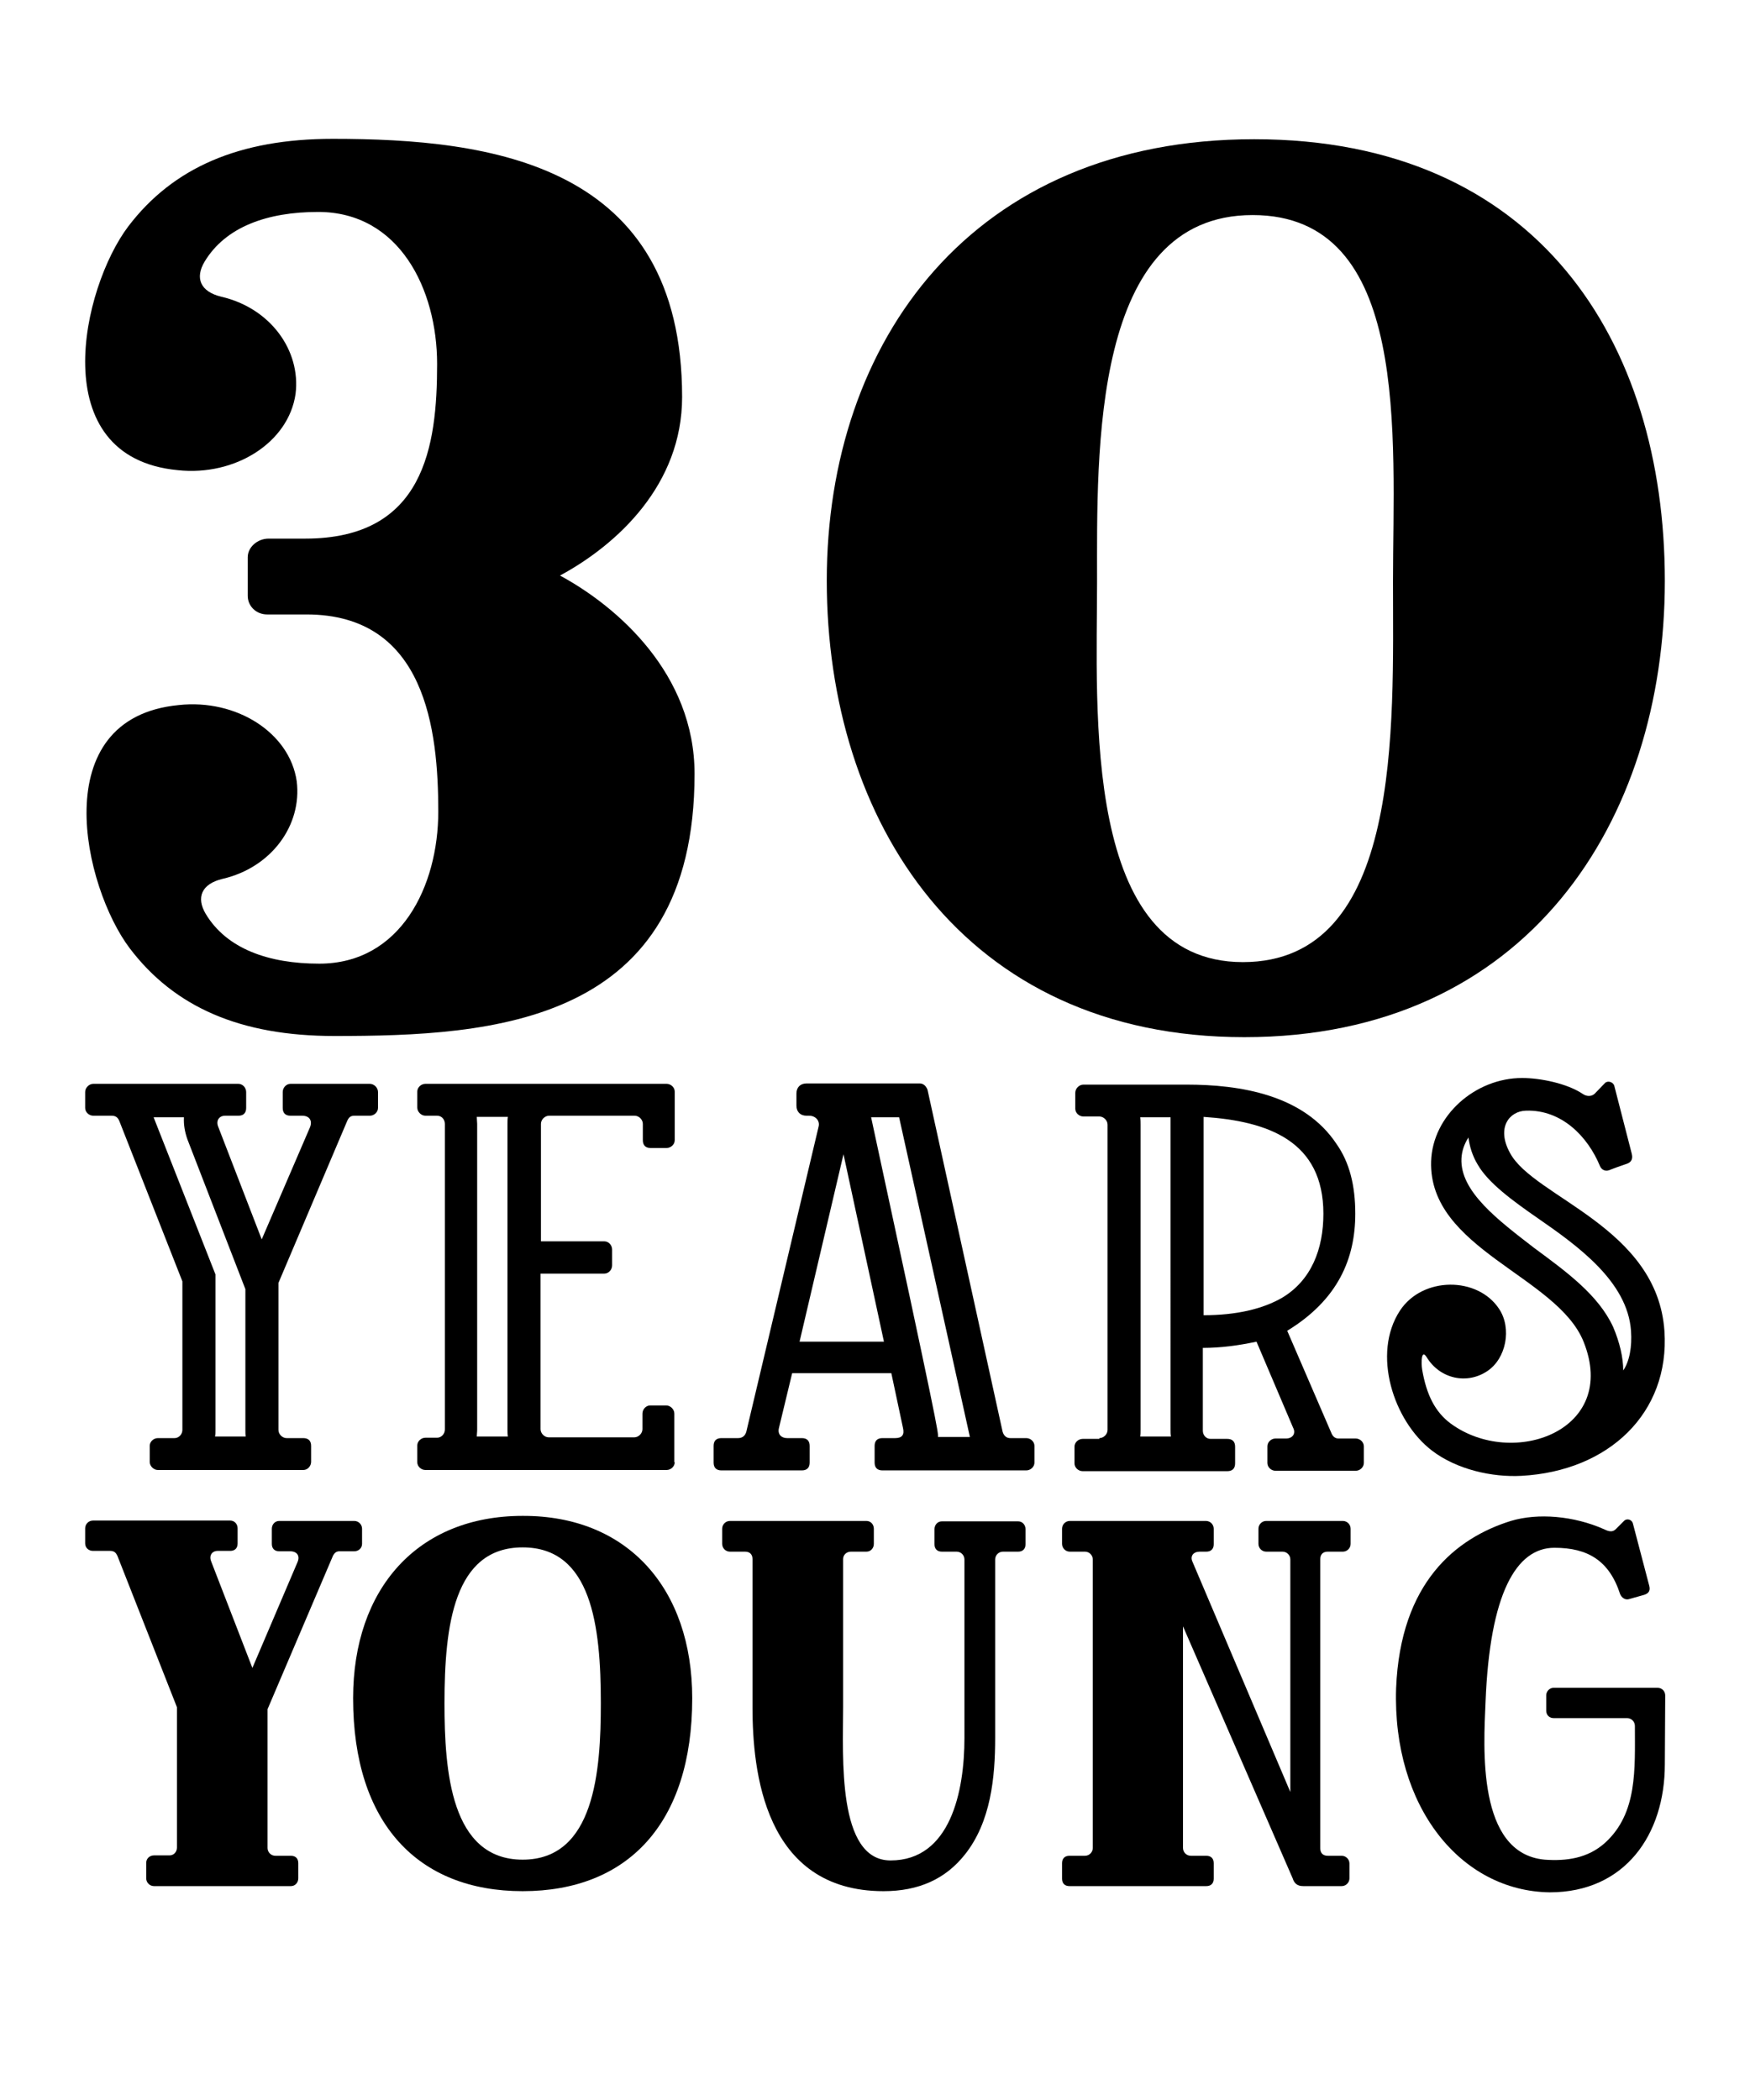
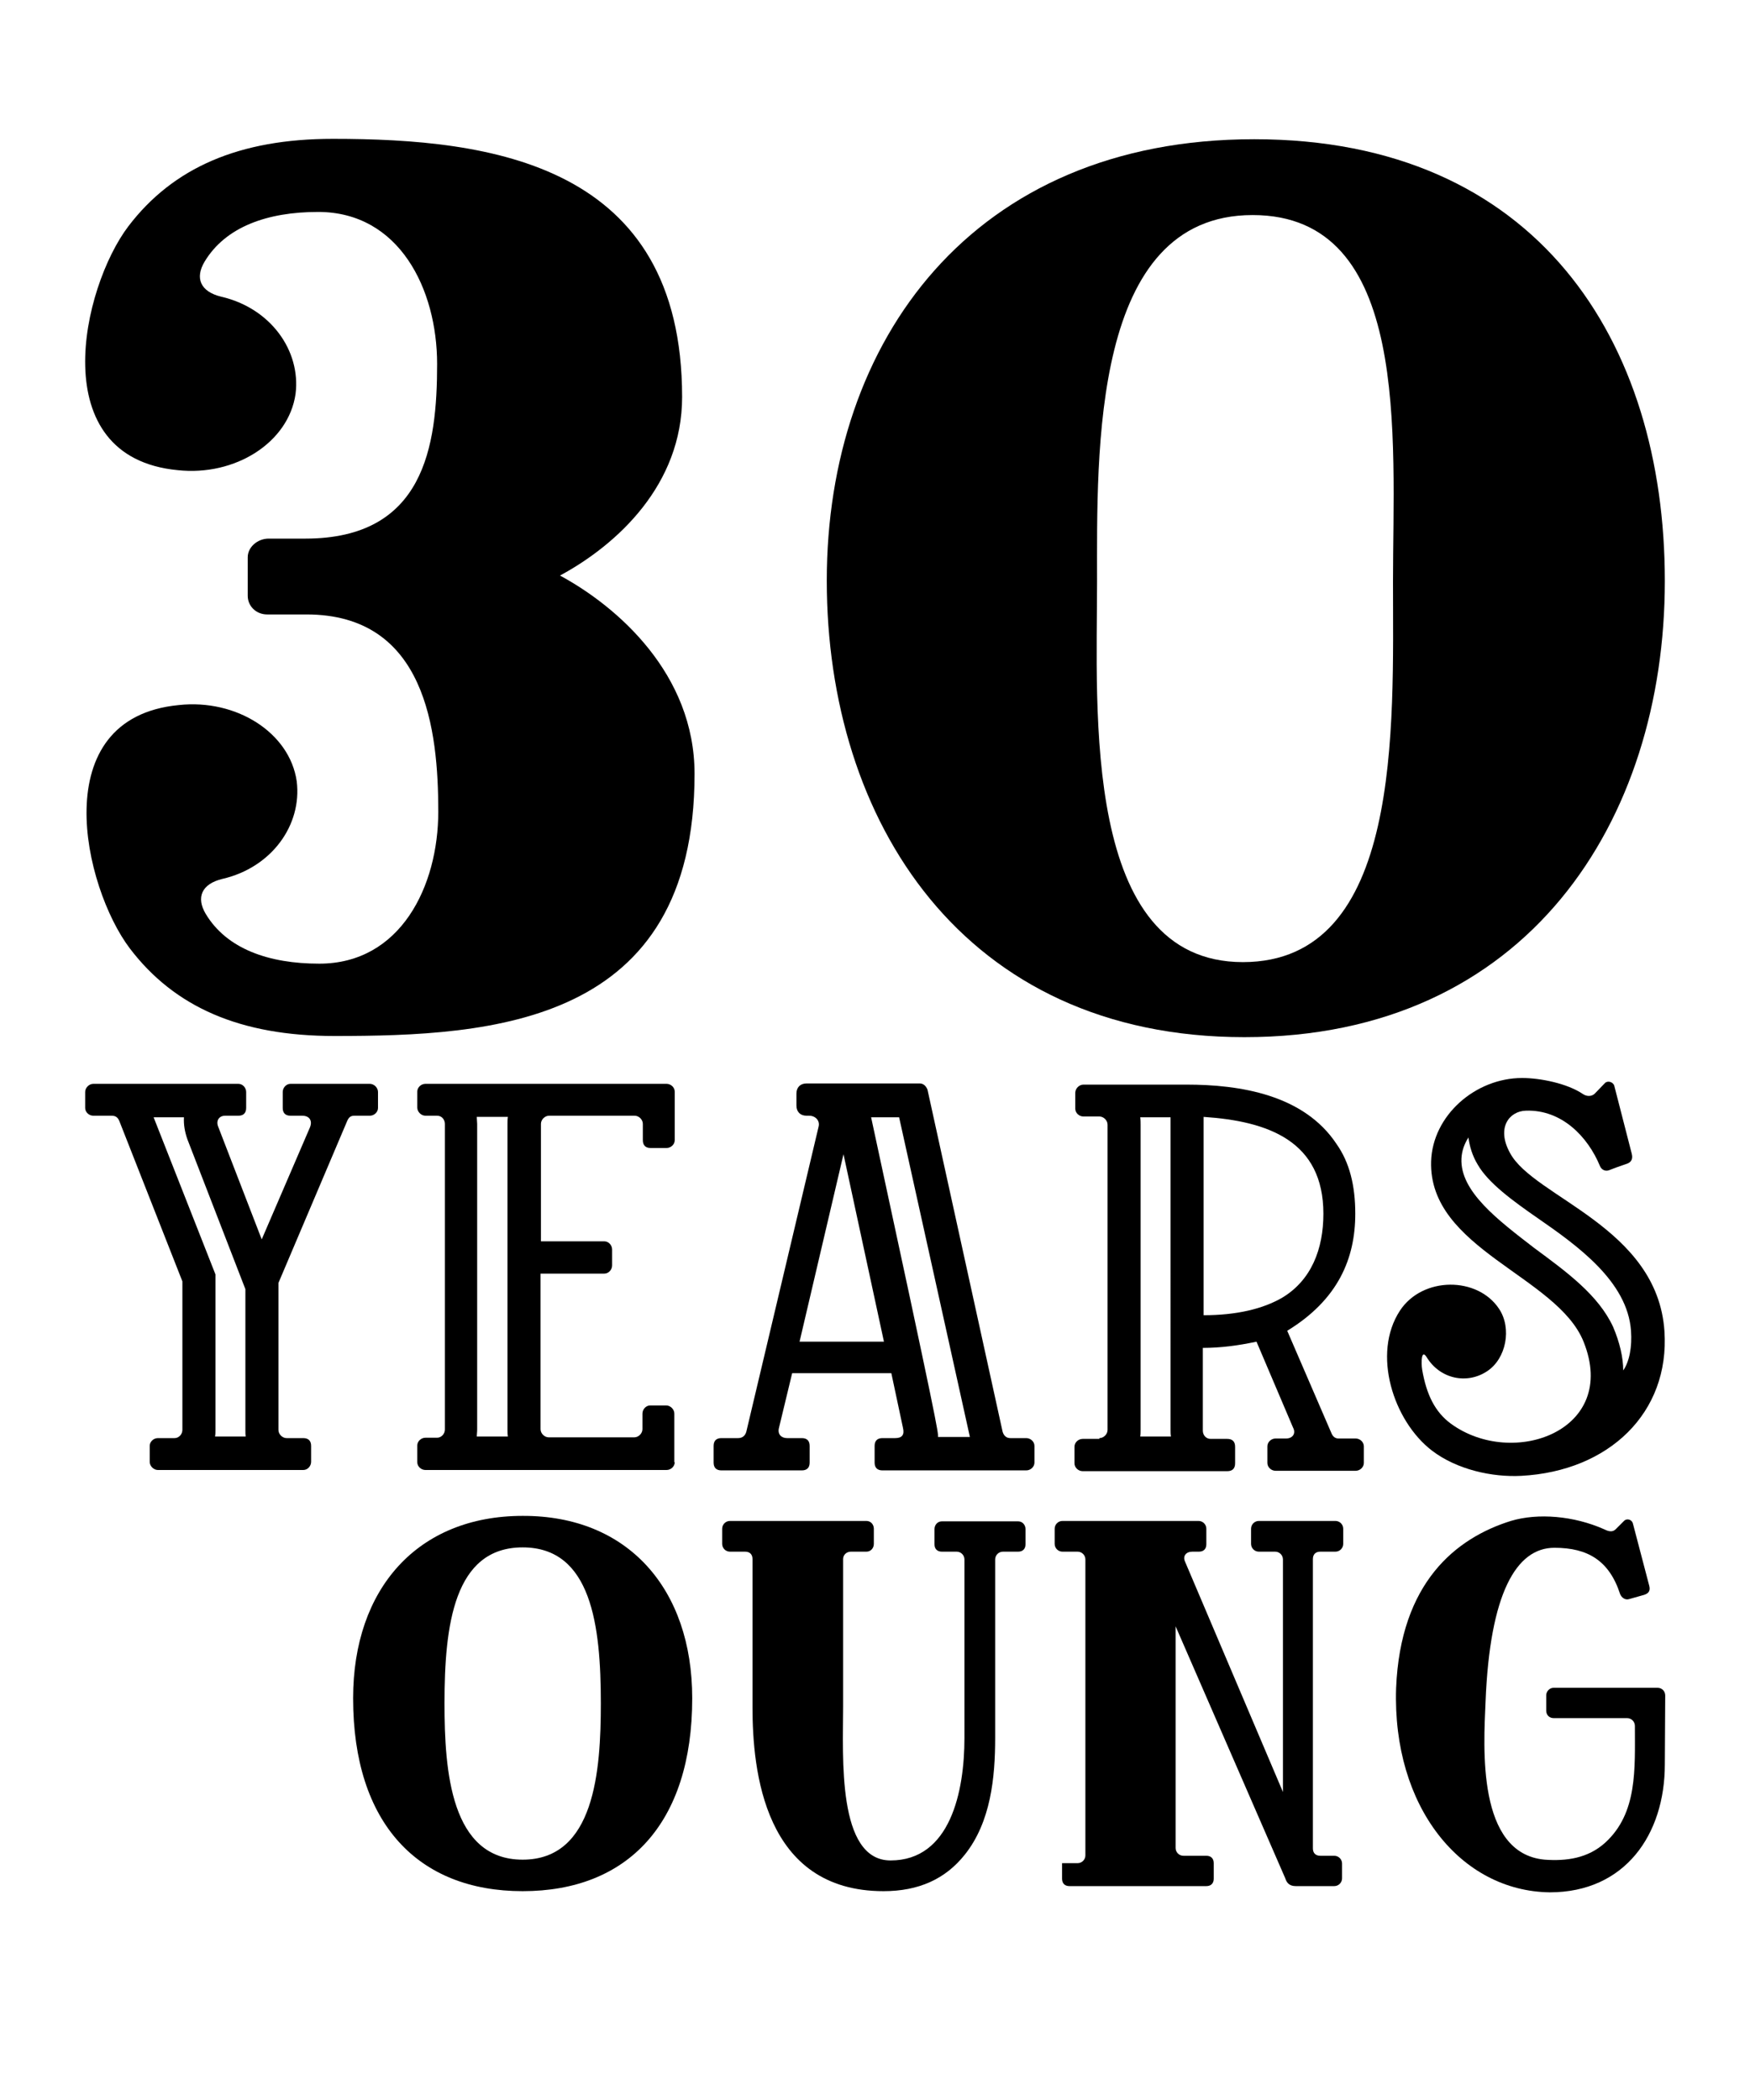
<svg xmlns="http://www.w3.org/2000/svg" version="1.1" id="Layer_1" x="0px" y="0px" viewBox="0 0 450 540" style="enable-background:new 0 0 450 540;" xml:space="preserve">
  <g>
    <g>
      <g>
        <path d="M79.7,289.9c0.7-1.7-0.1-3-2-3h-3c-1.3,0-2-0.7-2-2v-4.1c0-1.1,0.9-2.1,2-2.1h20.4c1.1,0,2.1,1,2.1,2.1v4.1 c0,1.1-1,2-2.1,2h-4c-0.9,0-1.4,0.4-1.8,1.3l-17.7,41.7v37.8c0,1.1,1,2.1,2.1,2.1H78c1.3,0,2,0.7,2,2v4.1c0,1.1-0.9,2.1-2,2.1 H40.6c-1.1,0-2.1-1-2.1-2.1v-4.1c0-1.1,1-2,2.1-2h4.3c1.1,0,2-1,2-2.1v-38.2l-16.2-41.2c-0.4-1-1-1.4-2-1.4H24 c-1.1,0-2.1-0.9-2.1-2v-4.1c0-1.1,1-2.1,2.1-2.1h37.3c1.1,0,2,1,2,2.1v4.1c0,1.3-0.7,2-2,2h-3.4c-1.6,0-2.4,1.3-1.8,2.8l11.2,29 L79.7,289.9z M63.2,369.5c-0.1-0.6-0.1-1.1-0.1-1.8v-36.2L48.2,293c-0.7-2-1-3.8-0.9-5.7h-7.8l15.9,40.4v39.9 c0,0.7,0,1.3-0.1,1.8H63.2z" />
        <path d="M173.5,376c0,1.1-1,2-2.1,2h-62c-1.1,0-2.1-0.9-2.1-2v-4.3c0-1.1,1-2,2.1-2h3c1.1,0,2-1,2-2.1V289c0-1.1-0.8-2.1-2-2.1 h-3c-1.1,0-2.1-1-2.1-2.1v-4.1c0-1.1,1-2,2.1-2h62c1.1,0,2.1,0.9,2.1,2v12.5c0,1.1-1,2-2.1,2h-4.1c-1.3,0-2-0.7-2-2V289 c0-1.1-1-2.1-2.1-2.1h-22c-1.1,0-2.1,1-2.1,2.1v30.2h16.3c1.1,0,2,1,2,2.1v4.1c0,1.1-0.9,2.1-2,2.1H139v40c0,1.1,1,2.1,2.1,2.1 h22c1.1,0,2.1-1,2.1-2.1v-4c0-1.1,0.9-2.1,2-2.1h4.1c1.1,0,2.1,1,2.1,2.1V376z M130.5,289c0-0.6,0-1.3,0.1-1.8h-8 c0,0.6,0.1,1.3,0.1,1.8v78.6c0,0.7-0.1,1.3-0.1,1.8h8c-0.1-0.6-0.1-1.1-0.1-1.8V289z" />
        <path d="M257.8,368.1c0.3,1.1,1,1.7,2,1.7h4.1c1.1,0,2.1,0.9,2.1,2v4.3c0,1.1-1,2-2.1,2h-37c-1.3,0-2-0.7-2-2v-4.3 c0-1.3,0.7-2,2-2h3.3c1.8,0,2.4-0.9,2-2.6l-3-14.1h-25.5l-3.4,14.1c-0.4,1.6,0.6,2.6,2.1,2.6h3.8c1.3,0,2,0.7,2,2v4.3 c0,1.3-0.7,2-2,2h-20.7c-1.3,0-2-0.7-2-2v-4.3c0-1.3,0.7-2,2-2h4.3c1.1,0,1.8-0.6,2.1-1.6l18.6-78.5c0.4-1.6-0.9-2.8-2.4-2.8 h-0.7c-1.6,0-2.6-1-2.6-2.6v-3.1c0-1.6,1-2.6,2.6-2.6h29.1c0.9,0,1.6,0.6,2,1.6L257.8,368.1z M216.9,296.8L205.6,345h21.7 L216.9,296.8z M241.2,369.5h8.2l-18.2-82.2H224C241.2,366.9,241.3,368.4,241.2,369.5z" />
        <path d="M282.7,369.8c1.1,0,2.1-1,2.1-2.1v-78.5c0-1.1-1-2.1-2.1-2.1h-4.1c-1.1,0-2.1-0.9-2.1-2v-4.1c0-1.1,1-2.1,2.1-2.1h26.5 c13.8,0,30.2,2.6,38.6,15.3c3.3,4.7,4.8,10.6,4.8,17.9c0,11.5-4.4,22.1-17.5,30.1l11.4,26.4c0.4,0.9,1,1.3,1.8,1.3h4.4 c1.1,0,2.1,0.9,2.1,2v4.3c0,1.1-1,2-2.1,2h-20.6c-1.1,0-2.1-0.9-2.1-2v-4.3c0-1.1,1-2,2.1-2h2.7c1.7,0,2.6-1.3,1.8-2.8l-9.4-22.1 c-4.7,1-9.2,1.6-13.8,1.6v21.3c0,1.1,0.8,2.1,2,2.1h4.3c1.3,0,2,0.7,2,2v4.3c0,1.3-0.7,2-2,2h-37.2c-1.1,0-2.1-0.9-2.1-2v-4.3 c0-1.1,1-2,2.1-2H282.7z M301,287.3h-7.8c0.1,0.6,0.1,1.3,0.1,1.8v78.5c0,0.7,0,1.3-0.1,1.8h7.9c-0.1-0.6-0.1-1.1-0.1-1.8V287.3z M309.5,287.2v51c8.4,0,15.2-1.6,20.2-4.5c7.5-4.5,10.6-12.5,10.6-21.6C340.3,293.4,326.1,288.3,309.5,287.2z" />
        <path d="M360,337c5.8-8.8,20-8.8,25.5-0.4c3.3,5,1.8,12.8-3.1,16c-5.1,3.4-12.1,2.1-15.6-3.7c-1.3-2-1.4,1.4-1.1,3.3 c1.1,6.4,3.3,10.9,7.4,13.9c15.9,11.6,43.3,1.8,34.1-21.1c-6.8-16.9-39.9-23.8-39.2-46.4c0.4-11.8,11.4-21.4,23.4-21.4 c4.7,0,11.6,1.4,15.6,4.1c1,0.7,2.3,0.7,3.1-0.1l2.6-2.7c0.7-0.7,2.1-0.3,2.4,0.7l4.5,17.5c0.4,1.6-0.4,2.3-1.4,2.6 c-4.1,1.4-4.3,1.6-4.4,1.6c-1,0.4-2-0.1-2.4-1.1c-3.1-7.5-9.8-14.5-19-14.2c-4.3,0.1-7.7,4.4-4.1,10.9 c6.1,11.4,37.9,19,39.7,45.8c1.4,21-14.3,36-36.8,37.2c-7.5,0.4-16.6-1.6-23-6.5C358.3,365.4,352.7,348.1,360,337z M395.5,313.3 c-6.5-4.5-12.8-9.1-15.5-13.8c-1.4-2.3-2.1-4.7-2.4-7c-1.1,1.7-1.7,3.5-1.8,5.4c-0.4,8.5,9.5,15.9,18.7,23 c8.4,6.2,16.5,12.1,20.3,20.3c1.7,4,2.6,7.9,2.6,11.2c1.6-2.3,2.3-6.1,2-10.2C418.5,329.5,405.6,320.3,395.5,313.3z" />
      </g>
    </g>
    <g>
-       <path d="M76.5,401.7c0.7-1.6-0.1-2.8-1.9-2.8h-2.8c-1.2,0-1.9-0.7-1.9-1.9v-3.9c0-1.1,0.8-2,1.9-2h19.3c1.1,0,2,0.9,2,2v3.9 c0,1.1-0.9,1.9-2,1.9h-3.8c-0.8,0-1.3,0.4-1.7,1.2l-16.8,39.4v35.7c0,1.1,0.9,2,2,2h4c1.2,0,1.9,0.7,1.9,1.9v3.9 c0,1.1-0.8,2-1.9,2H39.6c-1.1,0-2-0.9-2-2V479c0-1.1,0.9-1.9,2-1.9h4c1.1,0,1.9-0.9,1.9-2v-36.1l-15.3-38.9 c-0.4-0.9-0.9-1.3-1.9-1.3h-4.4c-1.1,0-2-0.8-2-1.9v-3.9c0-1.1,0.9-2,2-2h35.3c1.1,0,1.9,0.9,1.9,2v3.9c0,1.2-0.7,1.9-1.9,1.9H56 c-1.5,0-2.3,1.2-1.7,2.7l10.6,27.4L76.5,401.7z" />
      <path d="M178,436.7c0,32.2-16.6,49.6-43.6,49.6c-26.9,0-43.6-17.4-43.6-49.6c0-28.2,16.6-46.9,43.6-46.9 C161.4,389.7,178,408.5,178,436.7z M154.5,438c0-20-2.4-40.1-20.1-40.1S114.3,418,114.3,438c0,17.4,1.6,40.2,20.1,40.2 S154.5,455.4,154.5,438z" />
      <path d="M242.2,399c-1.2,0-1.9-0.7-1.9-1.9v-3.9c0-1.1,0.8-2,1.9-2h19.6c1.1,0,1.9,0.9,1.9,2v3.9c0,1.2-0.7,1.9-1.9,1.9h-3.9 c-1.1,0-2,0.9-2,2v45.9c0,10.1-1.1,21.6-7.8,30c-5,6.3-11.9,9.4-20.9,9.4c-30.8,0-33.7-31.1-33.7-47.3v-38.1 c0-1.2-0.7-1.9-1.9-1.9h-3.9c-1.1,0-2-0.9-2-2v-3.9c0-1.1,0.9-2,2-2h35.1c1.1,0,1.9,0.9,1.9,2v3.9c0,1.1-0.8,2-1.9,2h-4 c-1.1,0-2,0.8-2,1.9v38.1c0,12.6-1.6,39.4,12.2,39.4c15.4,0,19-17.8,19-31.5V401c0-1.1-0.9-2-2-2H242.2z" />
-       <path d="M310.2,477.2c1.2,0,1.9,0.7,1.9,1.9v4c0,1.2-0.7,1.9-1.9,1.9H275c-1.2,0-1.9-0.7-1.9-1.9v-4c0-1.2,0.7-1.9,1.9-1.9h4 c1.1,0,2-0.9,2-2V401c0-1.1-0.9-2-2-2h-3.9c-1.1,0-2-0.9-2-2v-3.9c0-1.1,0.9-2,2-2h35c1.1,0,2,0.9,2,2v4c0,1.2-0.7,1.9-1.9,1.9 h-1.7c-1.6,0-2.5,1.1-1.9,2.5l25.2,59.3V401c0-1.1-0.9-2-2-2h-4.2c-1.1,0-2-0.9-2-2v-3.9c0-1.1,0.9-2,2-2h19.7c1.1,0,2,0.9,2,2 v3.9c0,1.1-0.9,2-2,2h-3.9c-1.2,0-1.9,0.7-1.9,1.9v74.4c0,1.2,0.7,1.9,1.9,1.9h3.6c1.1,0,2,0.9,2,2v3.8c0,1.1-0.9,2-2,2h-9.9 c-1.5,0-2.3-0.7-2.7-2l-28.2-64.8v57c0,1.1,0.9,2,2,2H310.2z" />
+       <path d="M310.2,477.2c1.2,0,1.9,0.7,1.9,1.9v4c0,1.2-0.7,1.9-1.9,1.9H275c-1.2,0-1.9-0.7-1.9-1.9v-4h4 c1.1,0,2-0.9,2-2V401c0-1.1-0.9-2-2-2h-3.9c-1.1,0-2-0.9-2-2v-3.9c0-1.1,0.9-2,2-2h35c1.1,0,2,0.9,2,2v4c0,1.2-0.7,1.9-1.9,1.9 h-1.7c-1.6,0-2.5,1.1-1.9,2.5l25.2,59.3V401c0-1.1-0.9-2-2-2h-4.2c-1.1,0-2-0.9-2-2v-3.9c0-1.1,0.9-2,2-2h19.7c1.1,0,2,0.9,2,2 v3.9c0,1.1-0.9,2-2,2h-3.9c-1.2,0-1.9,0.7-1.9,1.9v74.4c0,1.2,0.7,1.9,1.9,1.9h3.6c1.1,0,2,0.9,2,2v3.8c0,1.1-0.9,2-2,2h-9.9 c-1.5,0-2.3-0.7-2.7-2l-28.2-64.8v57c0,1.1,0.9,2,2,2H310.2z" />
      <path d="M359,434.1c1.1-27.2,15.4-38.6,29.5-43c7-2.1,16.2-1.3,23.9,2.1c0.7,0.3,2,1.1,3.1,0l2.1-2.1c0.8-0.8,2.1-0.3,2.3,0.7 l4.2,16c0.3,1.2-0.1,1.9-1.3,2.3l-3.9,1.1c-0.9,0.3-1.9-0.3-2.3-1.3c-2.8-8.6-8.3-11.9-16.9-11.9c-9.8,0-16.6,11.7-17.7,39.6 c-0.5,11.7-2.3,39,15.2,40.6c5.5,0.4,11.1-0.3,15.6-4.4c8.3-7.6,7.6-18.9,7.6-30c0-1.1-0.9-2-2-2h-18.9c-1.1,0-1.9-0.8-1.9-1.9v-4 c0-0.9,0.8-1.9,1.9-1.9h26.7c1.2,0,2,0.9,2,2l-0.1,17.7c0,18-10.2,32.9-29.6,32.9C375.7,486.3,358,464.7,359,434.1z" />
    </g>
    <g>
      <path d="M57.2,226c-5.4,1.3-6.8,4.8-4.3,9c5.4,9,16.2,12.8,29.2,12.8c20.9,0,30.6-19.9,30.6-39.1c0-20.9-3.2-50.7-33.9-50.7H68.7 c-2.9,0-5-2.2-5-4.8v-9.9c0-2.6,2.5-4.8,5.4-4.8h9.4c30.6,0,33.9-23.7,33.9-44.9c0-19.2-9.7-39.1-30.6-39.1 c-13,0-23.8,3.8-29.2,12.8c-2.5,4.2-1.1,7.7,4.3,9c12.6,2.9,20.5,13.8,19.1,25c-1.8,12.5-15.5,21.2-30.3,19.6 C11.1,117.6,21.1,73.9,33,58.2c11.5-15.1,28.5-22.5,52.6-22.5c40.7,0,89.8,6.4,89.8,66.4c0,22.5-16.6,37.9-31.4,45.9 c14.8,8,34.6,25.3,34.6,51c0,64.5-51.9,67.4-92.6,67.4c-24.2,0-41.1-7.4-52.6-22.5c-11.9-15.7-22-59.3,12.6-62.6 c14.8-1.6,28.5,7.1,30.3,19.6C77.7,212.2,69.8,223.1,57.2,226z" />
      <path d="M322.5,35.8c72.8,0,105.6,52,105.6,113.6S392.8,266.7,320,266.7c-72.5,0-107.4-55.8-107.4-117.4S250,35.8,322.5,35.8z M322.1,55.3c-41.5,0-40,60.9-40,94.3c0,33-4,97.8,37.5,97.8c41.1,0,38.6-60.6,38.6-97.8C358.2,112.4,362.9,55.3,322.1,55.3z" />
    </g>
  </g>
</svg>